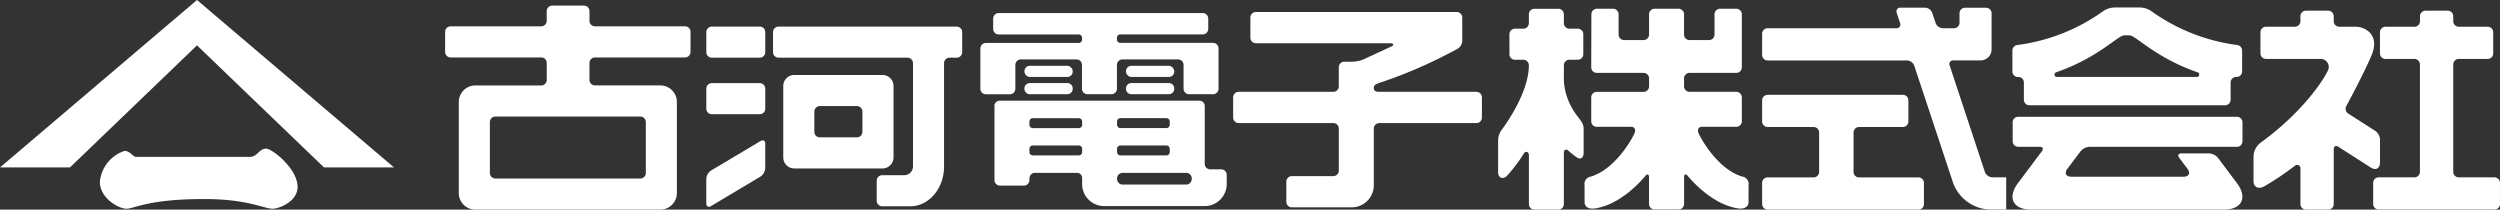
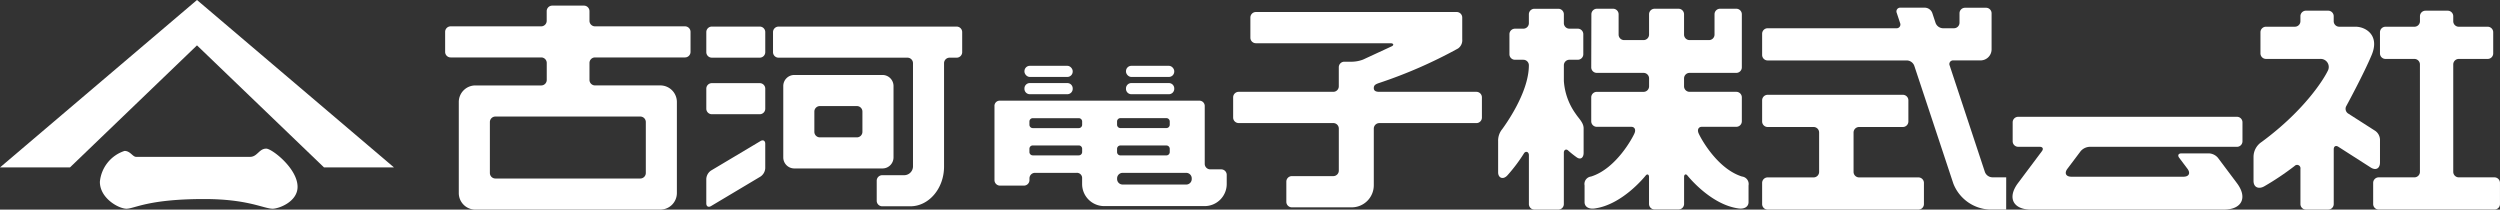
<svg xmlns="http://www.w3.org/2000/svg" width="299.037" height="25.072" viewBox="0 0 299.037 25.072">
  <rect x="0" y="0" width="299.037" height="25.072" fill="#333333" stroke="none" />
  <g id="main_logo_white" transform="translate(-74.265 -24.517)">
    <g id="グループ_920" data-name="グループ 920" transform="translate(74.265 24.517)">
      <path id="パス_1756" data-name="パス 1756" d="M97.828,24.517,74.265,44.543h8.369l15.194-14.6,15.194,14.6h8.369Z" transform="translate(-74.265 -24.517)" fill="#fff" />
      <path id="パス_1757" data-name="パス 1757" d="M117.335,58c0,1.793-2.255,2.615-2.977,2.615-1.058,0-2.951-1.158-8.194-1.158-6.737,0-8.332,1.158-9.3,1.158-.9,0-3.175-1.232-3.175-3.213a4.3,4.3,0,0,1,2.951-3.7c.686,0,.972.71,1.383.71h13.625c.884,0,1.071-.984,1.943-.984C114.271,53.434,117.335,55.8,117.335,58Z" transform="translate(-81.742 -35.65)" fill="#fff" />
    </g>
    <path id="パス_1758" data-name="パス 1758" d="M184.186,38.879a.66.66,0,0,1,.659.659v6.094a.661.661,0,0,1-.659.659H166.852a.66.66,0,0,1-.659-.659V39.538a.66.66,0,0,1,.659-.659ZM167.8,50.01h18.784a1.983,1.983,0,0,0,1.977-1.977v-10.9a1.983,1.983,0,0,0-1.977-1.977h-7.819a.661.661,0,0,1-.659-.659V32.468a.661.661,0,0,1,.659-.659h10.77a.661.661,0,0,0,.659-.66v-2.4a.661.661,0,0,0-.659-.659h-10.77a.662.662,0,0,1-.659-.66V26.271a.661.661,0,0,0-.658-.659h-3.8a.661.661,0,0,0-.659.659V27.43a.661.661,0,0,1-.659.66H161.5a.66.66,0,0,0-.659.659v2.4a.661.661,0,0,0,.659.66h10.836a.66.66,0,0,1,.659.659V34.5a.66.66,0,0,1-.659.659h-7.885a1.983,1.983,0,0,0-1.977,1.977v10.9a1.983,1.983,0,0,0,1.977,1.977Z" transform="translate(-33.331 -0.422)" fill="#fff" />
    <path id="パス_1759" data-name="パス 1759" d="M218.029,29.686a.661.661,0,0,1,.659.659v2.4a.66.66,0,0,1-.659.659h-5.734a.66.66,0,0,1-.659-.659v-2.4a.661.661,0,0,1,.659-.659Zm-5.734,6.766a.66.66,0,0,0-.659.659v2.4a.66.66,0,0,0,.659.659h5.734a.661.661,0,0,0,.659-.659v-2.4a.66.66,0,0,0-.659-.659ZM212.2,46.908a1.288,1.288,0,0,0-.566,1v2.929c0,.363.254.507.566.321l5.92-3.532a1.291,1.291,0,0,0,.566-1V43.7c0-.363-.255-.507-.566-.322Zm23.843,4.274c2.216,0,4.03-2.135,4.03-4.745V34.065a.661.661,0,0,1,.659-.659h.852a.66.66,0,0,0,.659-.659v-2.4a.661.661,0,0,0-.659-.659h-21.31a.662.662,0,0,0-.659.659v2.4a.661.661,0,0,0,.659.659H235.7a.662.662,0,0,1,.659.659V46.409a1.058,1.058,0,0,1-1.055,1.054h-2.626a.661.661,0,0,0-.659.66v2.4a.661.661,0,0,0,.659.659Zm-3.332-15.707a1.322,1.322,0,0,1,1.318,1.318v8.546a1.321,1.321,0,0,1-1.318,1.317H222.16a1.321,1.321,0,0,1-1.318-1.317V36.793a1.322,1.322,0,0,1,1.318-1.318Zm-7.492,3.72a.66.66,0,0,0-.659.659v2.424a.661.661,0,0,0,.659.659h4.431a.66.66,0,0,0,.659-.659V39.854a.659.659,0,0,0-.659-.659Z" transform="translate(-52.886 -1.99)" fill="#fff" />
    <g id="グループ_921" data-name="グループ 921" transform="translate(253.464 25.562)">
      <path id="パス_1760" data-name="パス 1760" d="M373.5,43.425v6.161a.661.661,0,0,1-.659.659H369.98a.662.662,0,0,1-.66-.659V43.745c0-.436-.387-.532-.581-.242a19.156,19.156,0,0,1-2.014,2.673c-.514.533-1.085.271-1.085-.387V42.07a2.157,2.157,0,0,1,.5-1.463c.2-.291,3.177-4.272,3.177-7.626a.661.661,0,0,0-.659-.659h-1.007a.661.661,0,0,1-.659-.659v-2.4a.662.662,0,0,1,.659-.659h1.007a.661.661,0,0,0,.659-.659V26.881a.662.662,0,0,1,.66-.659h2.866a.661.661,0,0,1,.659.659v1.062a.661.661,0,0,0,.659.659h1.008a.661.661,0,0,1,.658.659v2.4a.66.66,0,0,1-.658.659h-1.008a.662.662,0,0,0-.659.659v1.883a7.592,7.592,0,0,0,1.434,3.952c.338.521.929,1.033.929,1.7v2.945c0,.542-.329.871-.813.542a11.377,11.377,0,0,1-1.066-.852C373.756,42.96,373.5,43.116,373.5,43.425Z" transform="translate(-365.64 -26.218)" fill="#fff" />
      <path id="パス_1761" data-name="パス 1761" d="M401.29,46.287c-3.042-.95-5.045-4.775-5.211-5.211s.038-.737.4-.737h4.129a.661.661,0,0,0,.658-.659V36.814a.661.661,0,0,0-.658-.659h-5.595a.66.66,0,0,1-.659-.659v-.949a.661.661,0,0,1,.659-.659h5.595a.661.661,0,0,0,.658-.659V26.875a.661.661,0,0,0-.658-.659h-1.95a.661.661,0,0,0-.658.659v2.433a.661.661,0,0,1-.659.659h-2.328a.661.661,0,0,1-.659-.659V26.875a.661.661,0,0,0-.659-.659h-2.867a.662.662,0,0,0-.659.659v2.433a.661.661,0,0,1-.659.659h-2.324a.66.66,0,0,1-.659-.659V26.875a.662.662,0,0,0-.66-.659h-1.936a.663.663,0,0,0-.661.659l-.017,6.354a.66.66,0,0,0,.659.659h5.6a.661.661,0,0,1,.659.659V35.5a.66.66,0,0,1-.659.659h-5.6a.661.661,0,0,0-.66.659V39.68a.661.661,0,0,0,.66.659h4.13c.363,0,.571.29.4.737s-2.17,4.261-5.212,5.211a.9.9,0,0,0-.775,1.065v2c0,.544.485.853,1.2.756,3.225-.436,5.861-3.631,6.122-3.952.164-.2.386-.135.387.173v3.236a.661.661,0,0,0,.659.659H393.7a.66.66,0,0,0,.659-.659V46.325c0-.309.223-.378.388-.174.261.321,2.9,3.516,6.122,3.952.718.1,1.2-.212,1.2-.756v-2A.9.9,0,0,0,401.29,46.287Z" transform="translate(-372.116 -26.216)" fill="#fff" />
    </g>
    <g id="グループ_922" data-name="グループ 922" transform="translate(285.042 25.435)">
      <path id="パス_1762" data-name="パス 1762" d="M428.579,52.836a.661.661,0,0,1-.659-.659V47.466a.661.661,0,0,1,.659-.659h5.239a.663.663,0,0,0,.66-.659V43.614a.662.662,0,0,0-.66-.658H417.643a.66.66,0,0,0-.659.658v2.534a.661.661,0,0,0,.659.659h5.5a.66.66,0,0,1,.658.659v4.711a.66.66,0,0,1-.658.659h-5.5a.66.66,0,0,0-.659.658v2.534a.661.661,0,0,0,.659.659h18.036a.661.661,0,0,0,.659-.659V53.494a.661.661,0,0,0-.659-.658Z" transform="translate(-416.984 -32.534)" fill="#fff" />
      <path id="パス_1763" data-name="パス 1763" d="M446.179,46.3H444.5a.976.976,0,0,1-.866-.626l-4.212-12.73a.437.437,0,0,1,.416-.626h3.271A1.322,1.322,0,0,0,444.43,31V26.679a.662.662,0,0,0-.659-.659h-2.52a.661.661,0,0,0-.658.659v1.133a.662.662,0,0,1-.659.659H438.6a.976.976,0,0,1-.866-.625l-.4-1.209a.975.975,0,0,0-.866-.626h-2.932a.447.447,0,0,0-.45.625l.4,1.21a.448.448,0,0,1-.451.625H417.643a.66.66,0,0,0-.659.659v2.534a.66.66,0,0,0,.659.659h16.671a.976.976,0,0,1,.866.626l1.468,4.424,3.2,9.657a4.884,4.884,0,0,0,4.333,3.127h1.994Z" transform="translate(-416.984 -26.01)" fill="#fff" />
    </g>
    <g id="グループ_923" data-name="グループ 923" transform="translate(314.98 25.415)">
-       <path id="パス_1764" data-name="パス 1764" d="M479.681,29.308c.717,0,3.114,2.681,8.113,4.415a.285.285,0,0,1-.081.562H470.99a.286.286,0,0,1-.082-.562c5-1.734,7.4-4.415,8.115-4.415Zm11.424,8.363a.661.661,0,0,0,.659-.659V34.944h0a.661.661,0,0,1,.659-.659h.057a.662.662,0,0,0,.66-.659V31.194a.687.687,0,0,0-.639-.737A22.6,22.6,0,0,1,482.266,26.4a2.56,2.56,0,0,0-1.549-.426h-2.627a2.561,2.561,0,0,0-1.549.426A22.606,22.606,0,0,1,466.3,30.457a.687.687,0,0,0-.639.737v2.432a.66.66,0,0,0,.658.659h.058a.659.659,0,0,1,.658.659h0v2.068a.662.662,0,0,0,.66.659Z" transform="translate(-465.664 -25.977)" fill="#fff" />
      <path id="パス_1765" data-name="パス 1765" d="M490.252,52.139a1.492,1.492,0,0,0-1.055-.528h-3.314c-.363,0-.48.237-.263.527l.988,1.314c.392.522.178.949-.475.949h-13.41c-.654,0-.867-.427-.476-.949l1.581-2.1a1.5,1.5,0,0,1,1.055-.527h17.647a.66.66,0,0,0,.658-.659V47.892a.659.659,0,0,0-.658-.658H466.359a.66.66,0,0,0-.659.658v2.271a.661.661,0,0,0,.659.659h2.573c.363,0,.482.237.264.527l-2.865,3.822c-1.3,1.74-.592,3.164,1.582,3.164h23.03c2.174,0,2.886-1.424,1.582-3.164Z" transform="translate(-465.67 -34.161)" fill="#fff" />
    </g>
    <g id="グループ_924" data-name="グループ 924" transform="translate(343.818 25.798)">
      <path id="パス_1766" data-name="パス 1766" d="M546.065,46.533a.661.661,0,0,1-.659-.658V33.027a.662.662,0,0,1,.659-.659h3.462a.661.661,0,0,0,.659-.659V29.176a.662.662,0,0,0-.659-.659h-3.462a.661.661,0,0,1-.659-.659v-.6a.661.661,0,0,0-.659-.659h-2.664a.661.661,0,0,0-.659.659v.6a.661.661,0,0,1-.659.659H537.3a.661.661,0,0,0-.659.659v2.533a.66.66,0,0,0,.659.659h3.461a.662.662,0,0,1,.659.659V45.875a.661.661,0,0,1-.659.658h-4.275a.661.661,0,0,0-.659.659v2.533a.661.661,0,0,0,.659.659h13.851a.66.66,0,0,0,.658-.659V47.192a.661.661,0,0,0-.658-.659Z" transform="translate(-521.514 -26.6)" fill="#fff" />
      <path id="パス_1767" data-name="パス 1767" d="M526.573,45.354c.61.392,1.109.118,1.109-.606V41.994a1.346,1.346,0,0,0-.555-1.014l-3.263-2.088a.677.677,0,0,1-.232-.852s2.092-3.836,3.061-6.161-.7-3.364-1.938-3.364h-1.95a.66.66,0,0,1-.659-.659v-.6a.661.661,0,0,0-.659-.659h-2.665a.66.66,0,0,0-.658.659v.6a.661.661,0,0,1-.66.659h-3.461a.662.662,0,0,0-.659.659v2.533a.661.661,0,0,0,.659.659h6.489a.966.966,0,0,1,.891,1.45c-.387.813-2.634,4.61-7.9,8.485a2.143,2.143,0,0,0-.968,1.792v2.857c0,.814.641,1.018,1.278.659a32.964,32.964,0,0,0,3.642-2.441.405.405,0,0,1,.692.349v4.213a.66.66,0,0,0,.658.659h2.665a.661.661,0,0,0,.659-.659V43.178c0-.362.25-.5.555-.3Z" transform="translate(-512.553 -26.6)" fill="#fff" />
    </g>
    <g id="グループ_925" data-name="グループ 925" transform="translate(191.533 26.081)">
-       <path id="パス_1768" data-name="パス 1768" d="M281.671,30.624a.4.4,0,0,1-.395-.4v-.216a.4.4,0,0,1,.395-.4h9.868a.66.66,0,0,0,.659-.659V27.719a.66.66,0,0,0-.659-.659H267.131a.661.661,0,0,0-.659.659v1.239a.661.661,0,0,0,.659.659H276.7a.4.4,0,0,1,.4.4v.216a.4.4,0,0,1-.4.4H265.6a.661.661,0,0,0-.659.659v4.824a.661.661,0,0,0,.659.659h2.867a.661.661,0,0,0,.659-.659V33.259a.661.661,0,0,1,.659-.659h6.648a.661.661,0,0,1,.659.659v2.848a.661.661,0,0,0,.659.659h2.867a.661.661,0,0,0,.659-.659V33.259a.661.661,0,0,1,.659-.659h6.649a.661.661,0,0,1,.659.659v2.848a.661.661,0,0,0,.659.659h2.867a.661.661,0,0,0,.659-.659V31.283a.662.662,0,0,0-.659-.659Z" transform="translate(-264.941 -27.06)" fill="#fff" />
      <path id="パス_1769" data-name="パス 1769" d="M292.173,44.1H268.341a.622.622,0,0,0-.659.668V53.6a.661.661,0,0,0,.659.659h2.867a.661.661,0,0,0,.659-.659v-.21a.661.661,0,0,1,.659-.659h4.98a.619.619,0,0,1,.659.565v.777a2.643,2.643,0,0,0,2.635,2.636h12.027a2.643,2.643,0,0,0,2.635-2.636v-1.1a.66.66,0,0,0-.658-.659h-1.313a.661.661,0,0,1-.659-.659V44.769A.635.635,0,0,0,292.173,44.1Zm-3.526,6.145a.4.4,0,0,1-.4.4h-5.507a.4.4,0,0,1-.395-.4v-.387a.4.4,0,0,1,.395-.4h5.507a.4.4,0,0,1,.4.4Zm0-3.27a.4.4,0,0,1-.4.4h-5.507a.4.4,0,0,1-.395-.4v-.387a.4.4,0,0,1,.395-.4h5.507a.4.4,0,0,1,.4.4Zm-10.878-.782a.4.4,0,0,1,.4.4v.387a.4.4,0,0,1-.4.4h-5.507a.4.4,0,0,1-.4-.4v-.387a.4.4,0,0,1,.4-.4Zm-5.507,4.448a.4.4,0,0,1-.4-.4v-.387a.4.4,0,0,1,.4-.4h5.507a.4.4,0,0,1,.4.4v.387a.4.4,0,0,1-.4.4Zm10.746,3.489a.661.661,0,0,1-.659-.659v-.078a.662.662,0,0,1,.659-.66h7.611a.66.66,0,0,1,.659.659v.081a.661.661,0,0,1-.659.659Z" transform="translate(-265.996 -33.621)" fill="#fff" />
      <path id="長方形_286" data-name="長方形 286" d="M.643,0H5.131a.643.643,0,0,1,.643.643V.691a.642.642,0,0,1-.642.642H.643A.643.643,0,0,1,0,.69V.643A.643.643,0,0,1,.643,0Z" transform="translate(5.27 8.372)" fill="#fff" />
      <path id="長方形_287" data-name="長方形 287" d="M.643,0H5.131a.643.643,0,0,1,.643.643V.691a.642.642,0,0,1-.642.642H.643A.643.643,0,0,1,0,.69V.643A.643.643,0,0,1,.643,0Z" transform="translate(17.416 8.372)" fill="#fff" />
      <rect id="長方形_288" data-name="長方形 288" width="5.774" height="1.333" rx="0.643" transform="translate(5.27 6.307)" fill="#fff" />
      <rect id="長方形_289" data-name="長方形 289" width="5.774" height="1.333" rx="0.643" transform="translate(17.416 6.307)" fill="#fff" />
    </g>
    <path id="パス_1770" data-name="パス 1770" d="M328.289,50.218a2.644,2.644,0,0,0,2.636-2.636V40.8a.661.661,0,0,1,.659-.659H343.2a.661.661,0,0,0,.658-.659V37.06a.661.661,0,0,0-.658-.659H331.584c-.362,0-.659-.091-.659-.446s.223-.465.6-.6a56.435,56.435,0,0,0,9.485-4.143,1.2,1.2,0,0,0,.494-1.095V27.513a.662.662,0,0,0-.659-.659H316.822a.661.661,0,0,0-.659.659V29.93a.66.66,0,0,0,.659.659H332.93c.362,0,.447.231.116.378l-3.41,1.579a3.974,3.974,0,0,1-1.268.252h-.97a.661.661,0,0,0-.659.659v2.285a.661.661,0,0,1-.659.659H314.761a.66.66,0,0,0-.659.659v2.418a.66.66,0,0,0,.659.659h11.321a.661.661,0,0,1,.659.659v5.028a.662.662,0,0,1-.659.659h-4.959a.661.661,0,0,0-.659.659v2.417a.661.661,0,0,0,.659.659Z" transform="translate(-92.334 -0.9)" fill="#fff" />
  </g>
</svg>